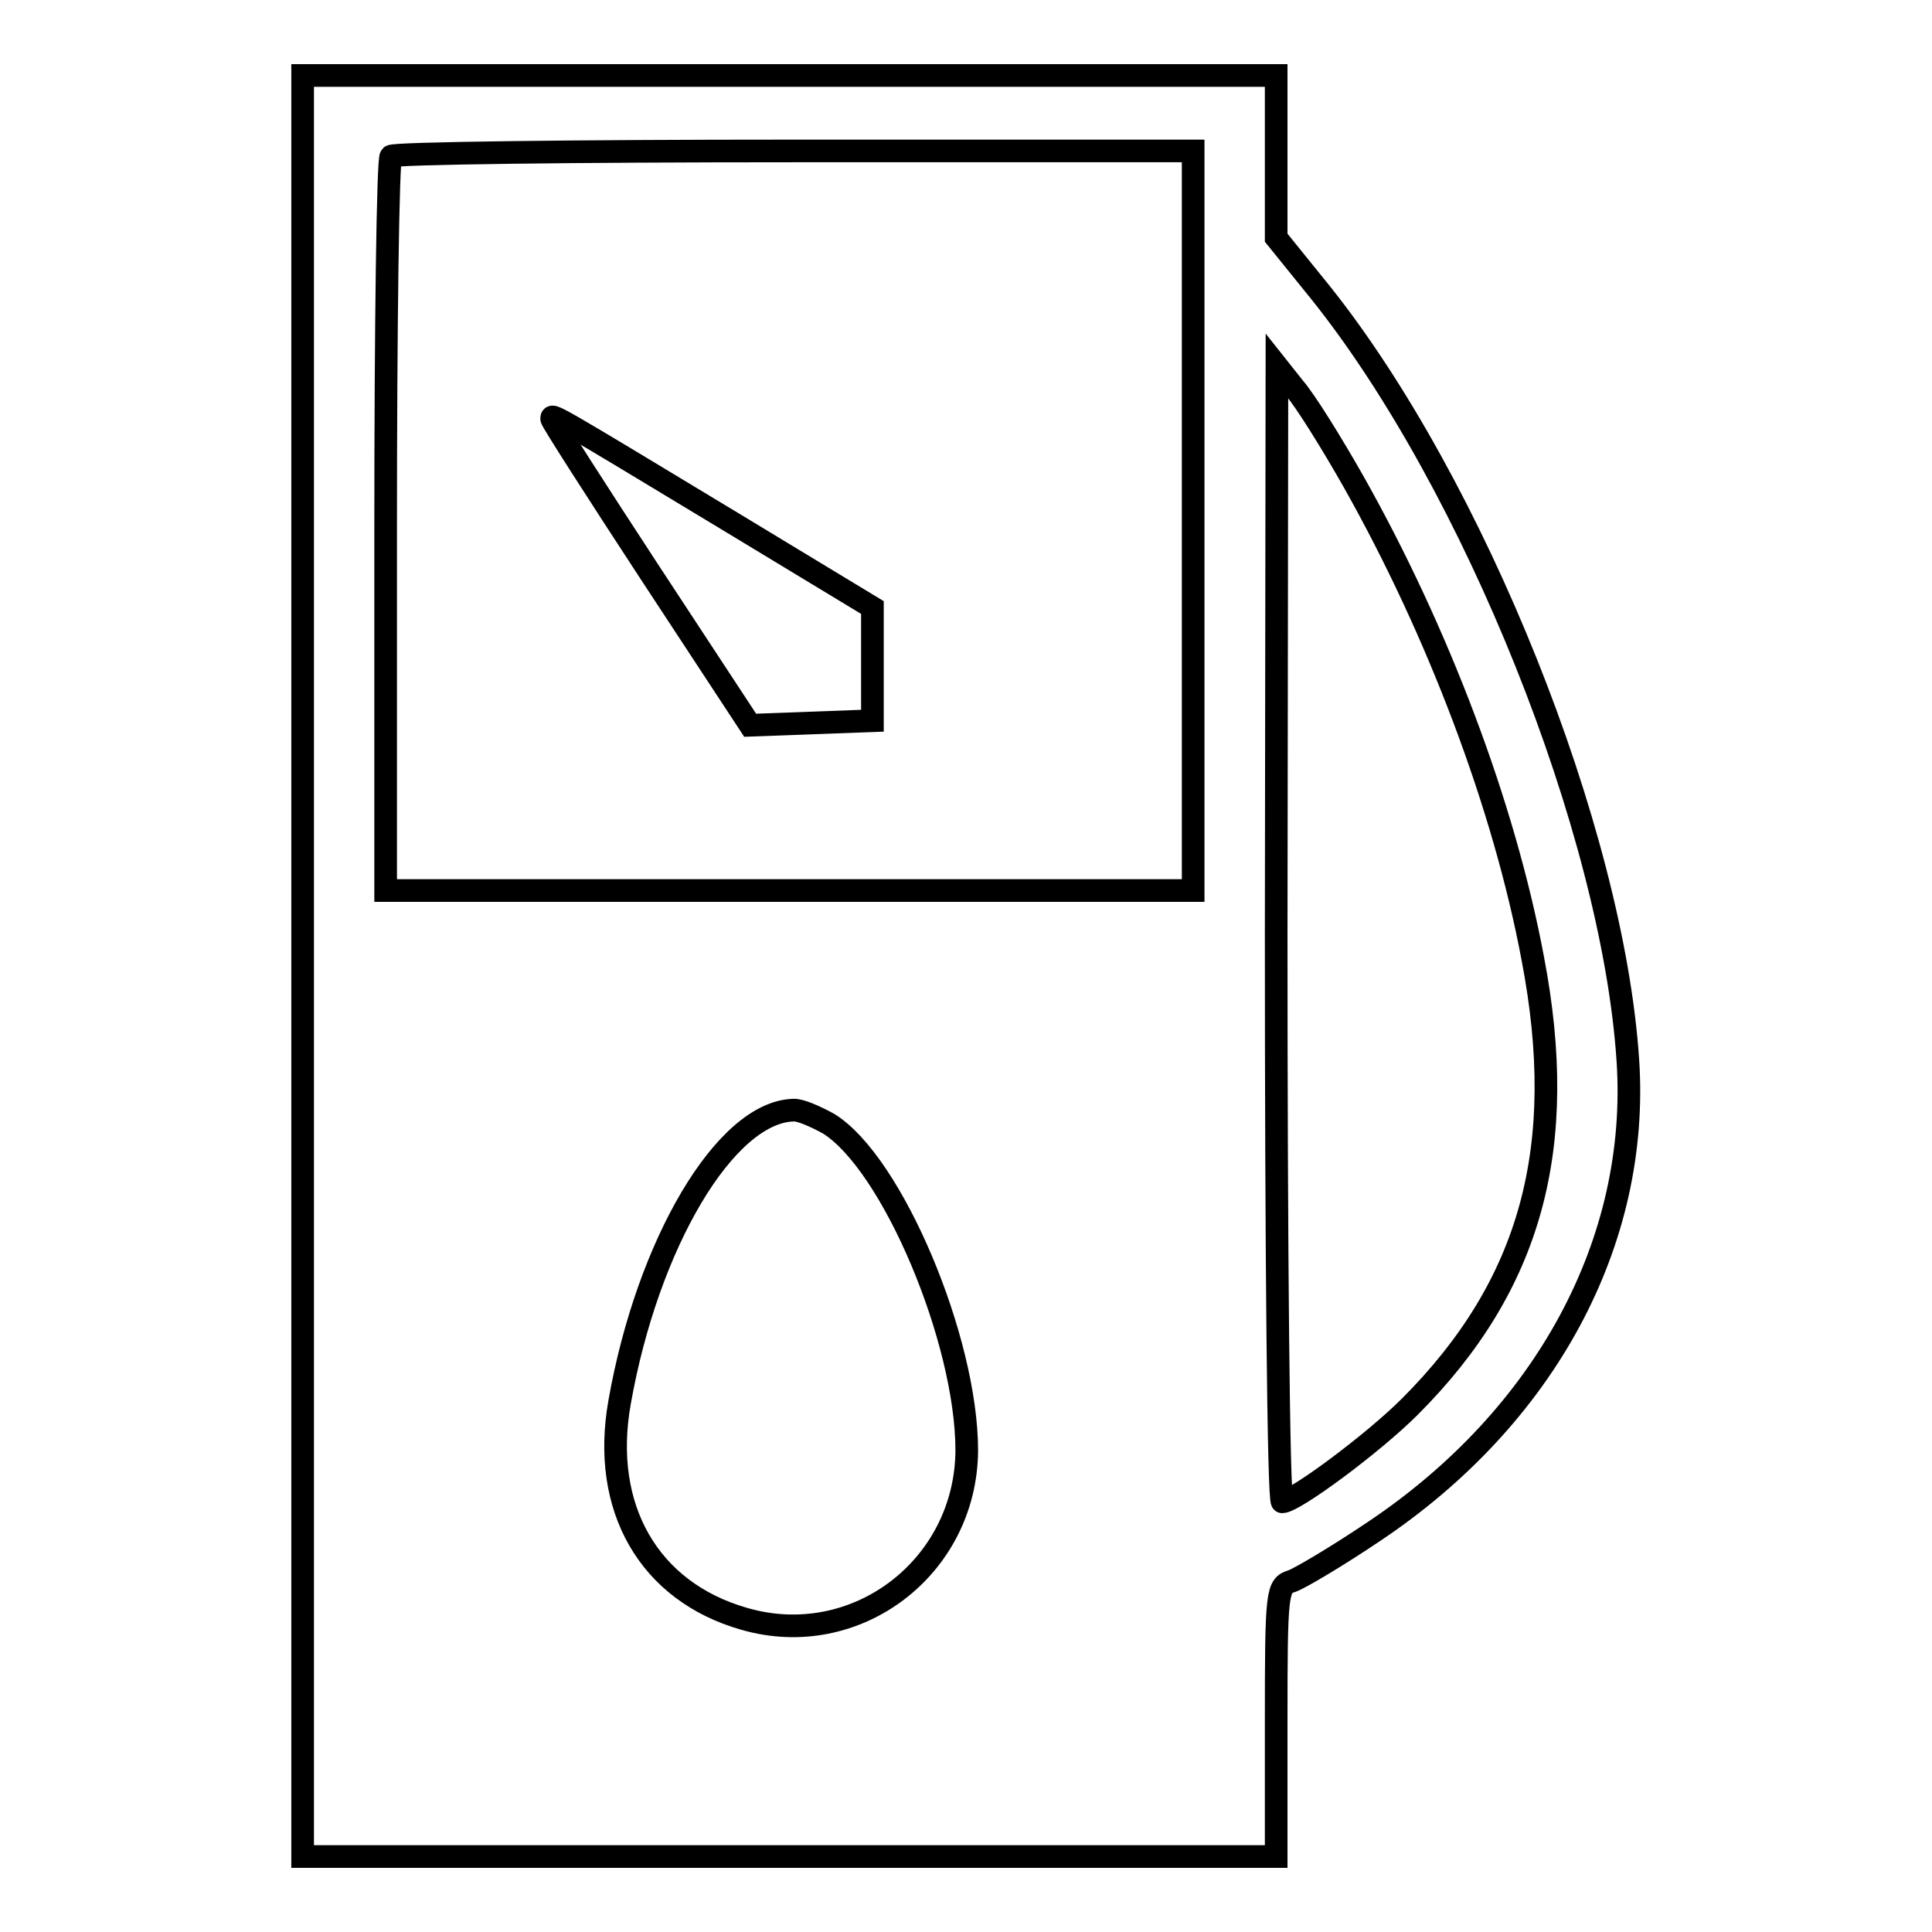
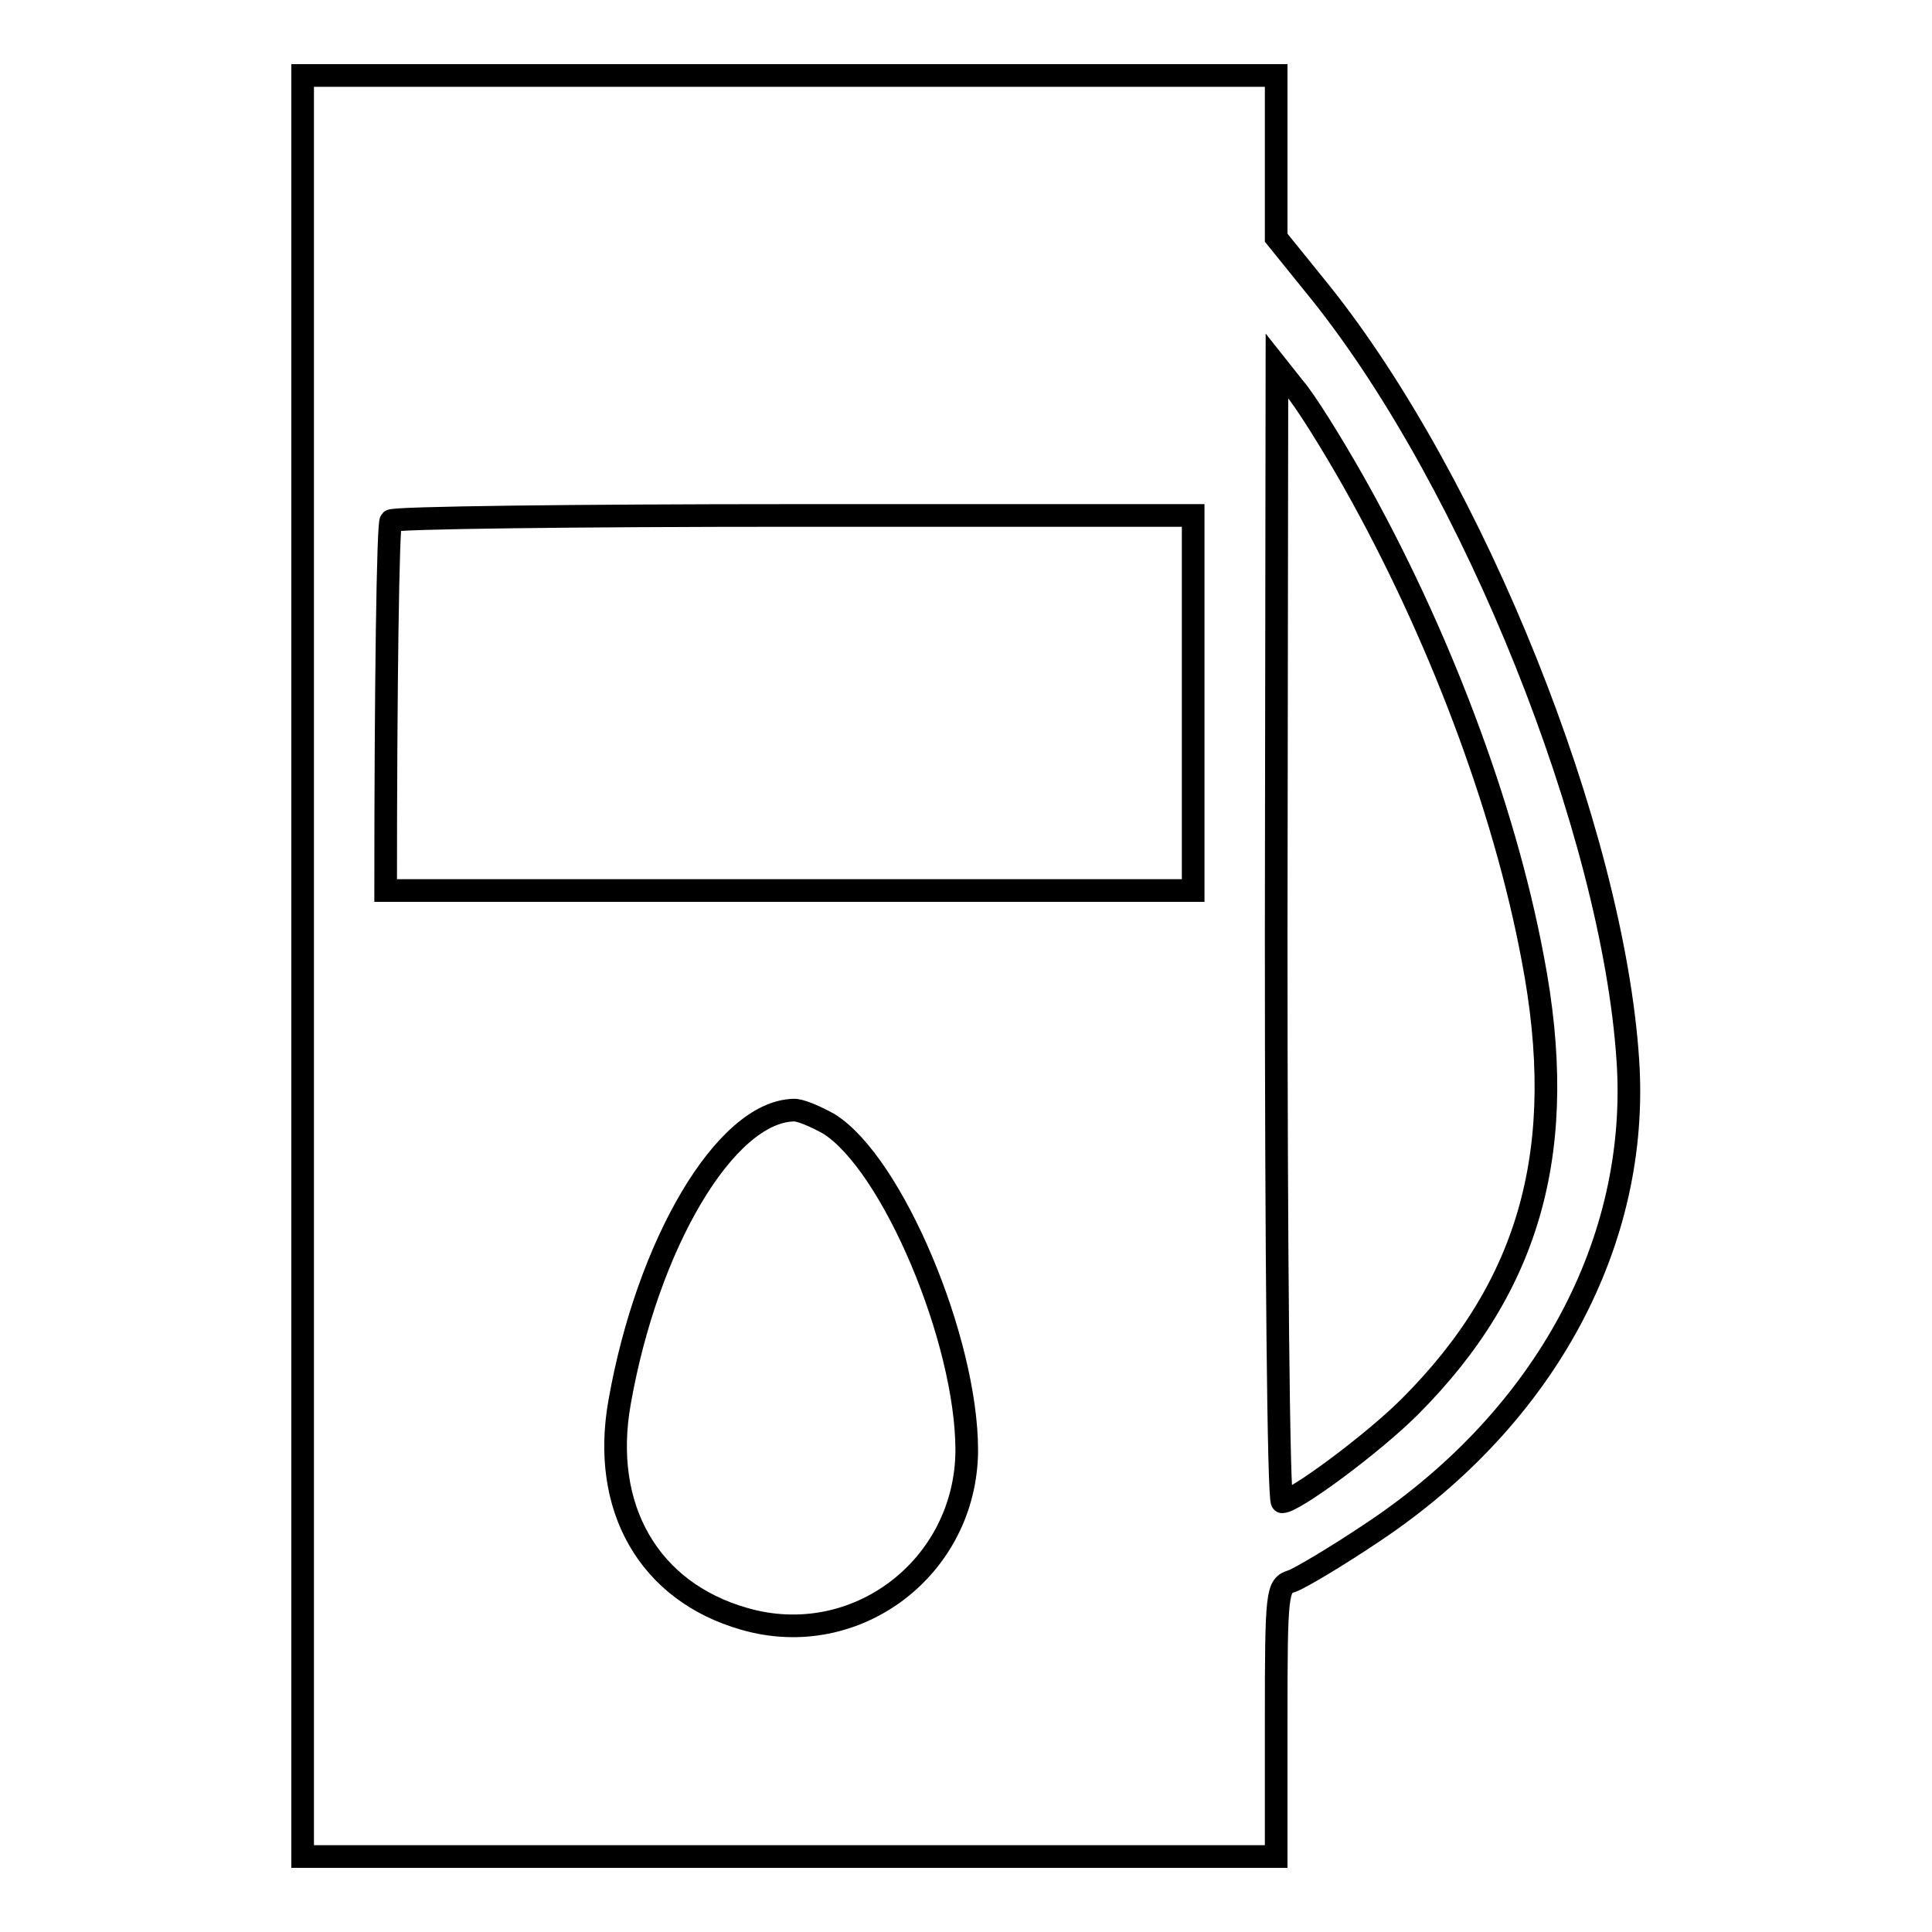
<svg xmlns="http://www.w3.org/2000/svg" version="1.1" x="0px" y="0px" viewBox="0 0 256 256" enable-background="new 0 0 256 256" xml:space="preserve">
  <g>
    <g>
      <g>
-         <path stroke-width="3" fill-opacity="0" stroke="#000000" d="M40.1,128v118h64.5h64.5v-17.9c0-17.3,0.1-18,2.1-18.6c1.1-0.4,6-3.3,10.9-6.6c22.7-15.2,35.2-38.4,33.6-62.4c-2-30.4-20.4-76.3-40.7-101.7l-5.9-7.3V20.7V10h-64.5H40.1V128z M158.1,69v49h-53.5H51.1V69.7c0-26.6,0.3-48.7,0.7-49c0.3-0.4,24.4-0.7,53.5-0.7h52.8V69z M179.4,63.9c11.1,19.7,19.9,42.8,23.7,63.1c4.8,25-0.2,43.3-16.3,59.4c-4.9,4.9-15.3,12.6-16.9,12.6c-0.5,0-0.8-33.9-0.8-75.3l0.1-75.2l2.3,2.9C172.9,53,176.4,58.6,179.4,63.9z M109.8,148.9c8.4,5.2,18.3,28.6,18.3,43.3c-0.1,15.5-14.7,26.6-29.5,22.3c-12.6-3.6-19-14.7-16.5-28.7c3.7-21,14-38.4,23-38.7C105.9,147,108,147.9,109.8,148.9z" />
-         <path stroke-width="3" fill-opacity="0" stroke="#000000" d="M73.1,55.5c0,0.3,5.9,9.5,13.1,20.5l13.2,20.1l8.1-0.3l8.1-0.3V88v-7.5L97.1,69.3C72.6,54.5,73.1,54.8,73.1,55.5z" />
+         <path stroke-width="3" fill-opacity="0" stroke="#000000" d="M40.1,128v118h64.5h64.5v-17.9c0-17.3,0.1-18,2.1-18.6c1.1-0.4,6-3.3,10.9-6.6c22.7-15.2,35.2-38.4,33.6-62.4c-2-30.4-20.4-76.3-40.7-101.7l-5.9-7.3V20.7V10h-64.5H40.1V128z M158.1,69v49h-53.5H51.1c0-26.6,0.3-48.7,0.7-49c0.3-0.4,24.4-0.7,53.5-0.7h52.8V69z M179.4,63.9c11.1,19.7,19.9,42.8,23.7,63.1c4.8,25-0.2,43.3-16.3,59.4c-4.9,4.9-15.3,12.6-16.9,12.6c-0.5,0-0.8-33.9-0.8-75.3l0.1-75.2l2.3,2.9C172.9,53,176.4,58.6,179.4,63.9z M109.8,148.9c8.4,5.2,18.3,28.6,18.3,43.3c-0.1,15.5-14.7,26.6-29.5,22.3c-12.6-3.6-19-14.7-16.5-28.7c3.7-21,14-38.4,23-38.7C105.9,147,108,147.9,109.8,148.9z" />
      </g>
    </g>
  </g>
</svg>